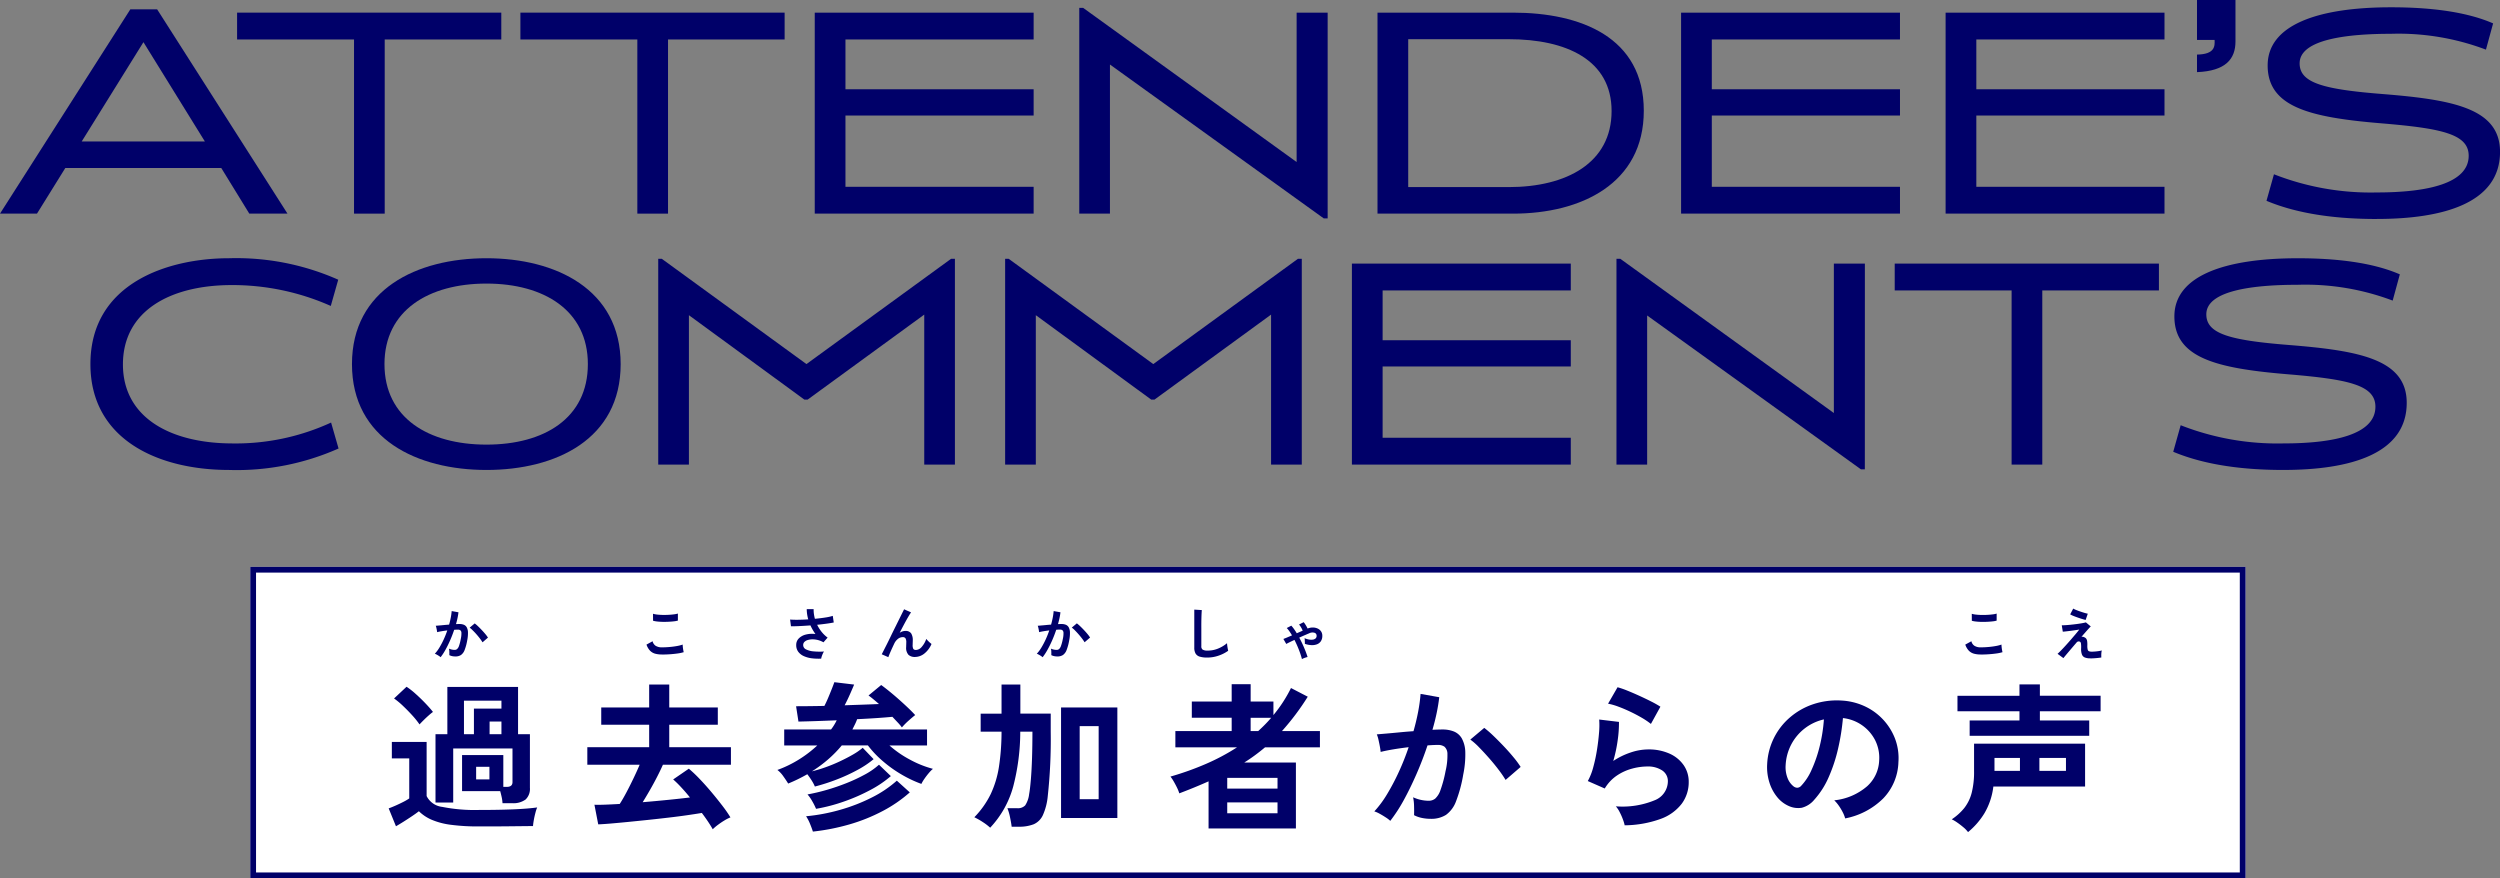
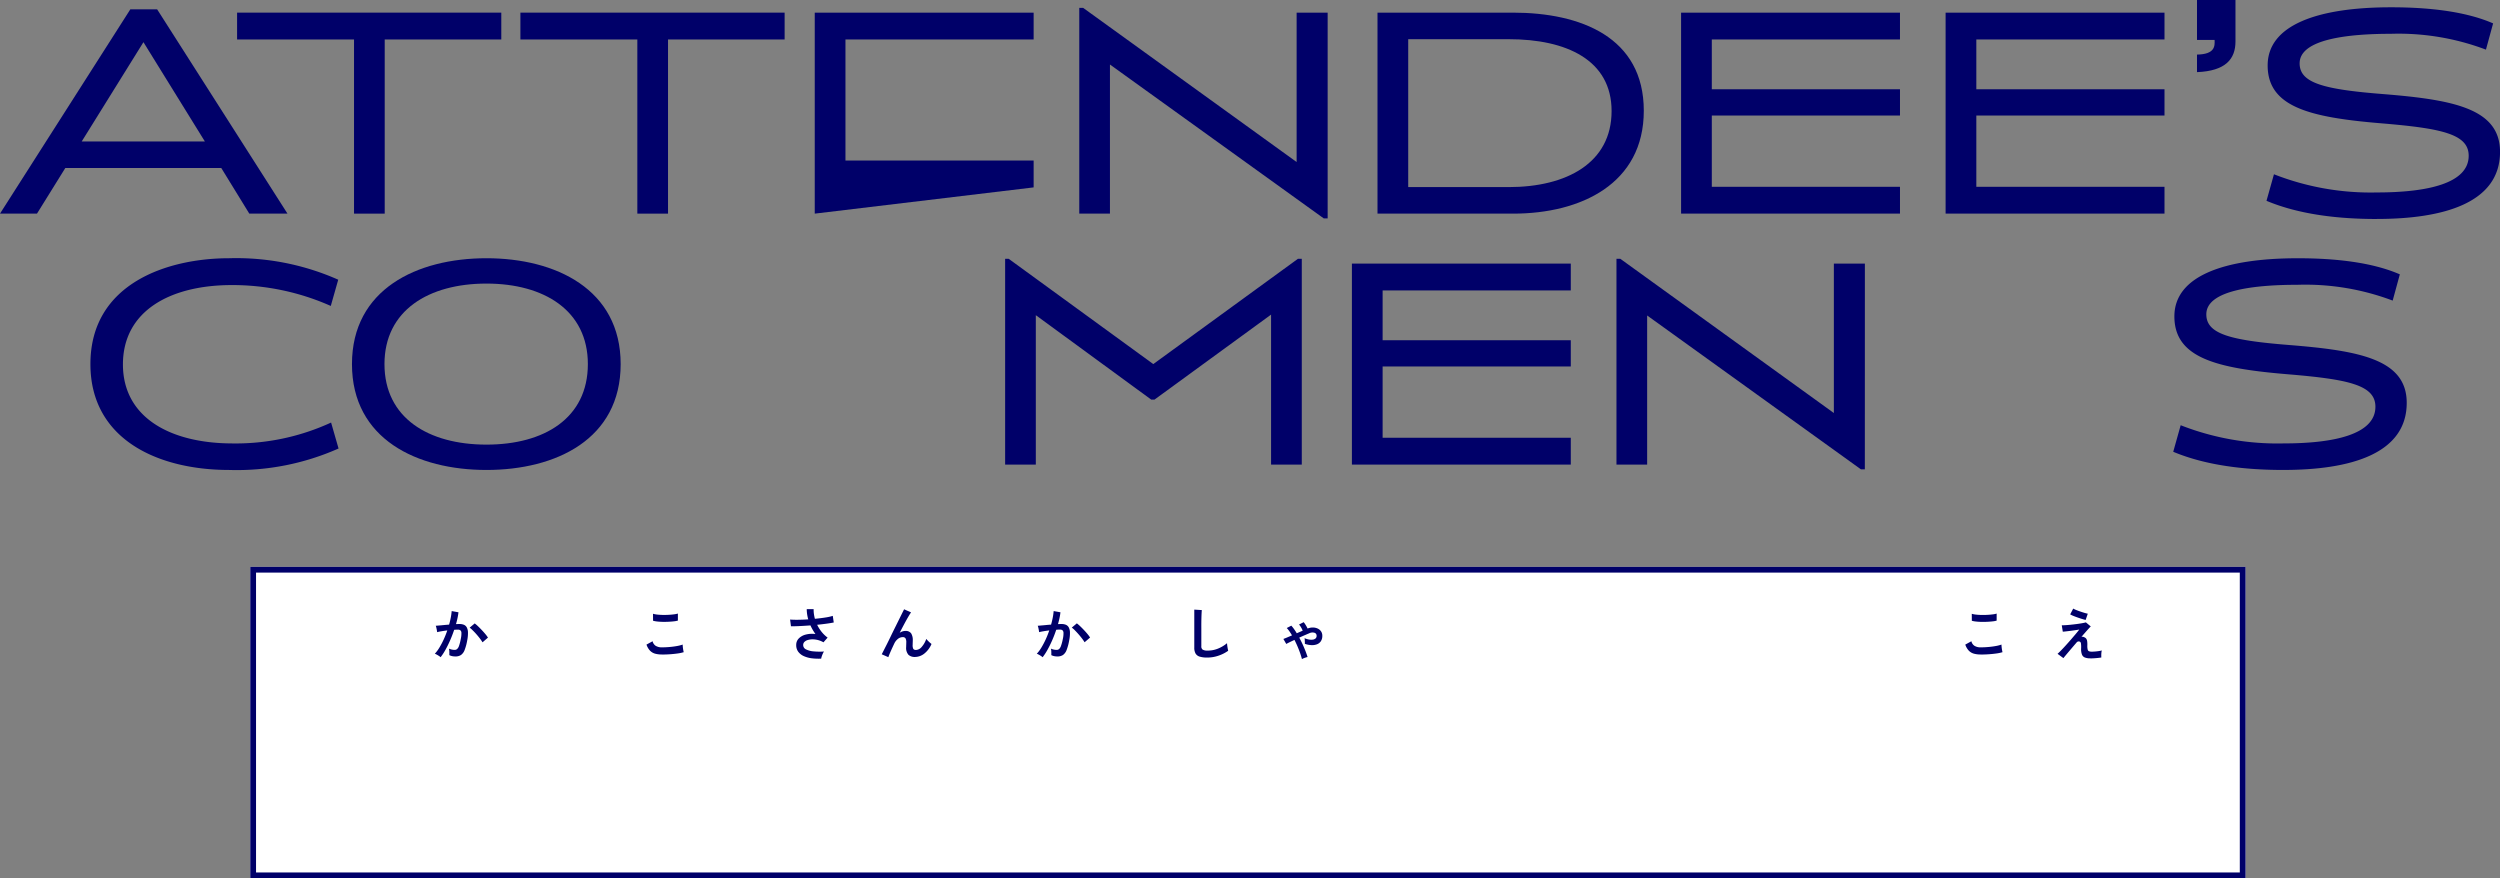
<svg xmlns="http://www.w3.org/2000/svg" width="309.658" height="108.781" viewBox="0 0 309.658 108.781">
  <rect x="0" y="0" width="309.658" height="108.781" fill="#808080" stroke="none" />
  <defs>
    <clipPath id="clip-path">
-       <rect id="長方形_1887" data-name="長方形 1887" width="212.042" height="18.571" fill="#000069" />
-     </clipPath>
+       </clipPath>
  </defs>
  <g id="comments_title_sp" transform="translate(-25 -2542.495)">
    <g id="グループ_4820" data-name="グループ 4820" transform="translate(25 2542.495)">
      <g id="グループ_4692" data-name="グループ 4692" transform="translate(0 0)">
        <path id="パス_9016" data-name="パス 9016" d="M17.767,7.827l7.609,12.3H10.121ZM16.142,3.764,0,29.066H4.58l3.509-5.651H27.408l3.472,5.651h4.728L19.466,3.764Z" transform="translate(0 -2.605)" fill="#000069" />
        <path id="パス_9017" data-name="パス 9017" d="M113.685,8.407V29.979h-3.8V8.407H95.4V5.083h32.726V8.407Z" transform="translate(-66.034 -3.518)" fill="#000069" />
        <path id="パス_9018" data-name="パス 9018" d="M227.684,8.407V29.979h-3.8V8.407H209.4V5.083h32.727V8.407Z" transform="translate(-144.941 -3.518)" fill="#000069" />
-         <path id="パス_9019" data-name="パス 9019" d="M327.839,29.979V5.083h27.112V8.407H331.643v6.169h23.308v3.25H331.643v8.828h23.308v3.325Z" transform="translate(-226.922 -3.518)" fill="#000069" />
+         <path id="パス_9019" data-name="パス 9019" d="M327.839,29.979V5.083h27.112V8.407H331.643v6.169h23.308H331.643v8.828h23.308v3.325Z" transform="translate(-226.922 -3.518)" fill="#000069" />
        <path id="パス_9020" data-name="パス 9020" d="M434.278,3.163V28.65h3.8V10.181l26.484,19.06h.481V3.754h-3.842V22.26l-26.448-19.1Z" transform="translate(-300.596 -2.189)" fill="#000069" />
        <path id="パス_9021" data-name="パス 9021" d="M571.085,29.979H554.278V5.083h16.77c8.385,0,16.215,3.029,16.215,12.153,0,9.05-7.794,12.743-16.178,12.743m-.554-21.608H558.083V26.692h12.448c7.166,0,12.743-2.992,12.743-9.419,0-6.316-5.577-8.9-12.743-8.9" transform="translate(-383.657 -3.518)" fill="#000069" />
        <path id="パス_9022" data-name="パス 9022" d="M676.435,29.979V5.083h27.113V8.407H680.241v6.169h23.308v3.25H680.241v8.828h23.308v3.325Z" transform="translate(-468.211 -3.518)" fill="#000069" />
        <path id="パス_9023" data-name="パス 9023" d="M782.875,29.979V5.083h27.113V8.407H786.68v6.169h23.308v3.25H786.68v8.828h23.308v3.325Z" transform="translate(-541.886 -3.518)" fill="#000069" />
        <path id="パス_9024" data-name="パス 9024" d="M888.8,0V5.135c0,2.179-1.219,3.657-4.765,3.8V6.76c2.217-.037,2.217-1.034,2.179-1.81h-2.179V0Z" transform="translate(-611.907)" fill="#000069" />
        <path id="パス_9025" data-name="パス 9025" d="M925.662,29.15c-4.617,0-9.53-.517-13.667-2.253l.924-3.288a32.825,32.825,0,0,0,12.743,2.253c6.242,0,11.377-1.108,11.377-4.543,0-2.7-3.361-3.4-10.9-4.026-8.828-.738-14-2.031-14-7.166,0-4.986,6.132-7.2,15.292-7.2,4.544,0,9.161.48,12.633,1.994l-.887,3.251A30.6,30.6,0,0,0,927.4,6.211c-5.171,0-11.3.628-11.3,3.657,0,2.4,2.844,3.214,10.232,3.8,8.755.7,14.591,1.773,14.591,7.166,0,6.354-7.055,8.311-15.256,8.311" transform="translate(-631.26 -2.024)" fill="#000069" />
      </g>
      <g id="グループ_4693" data-name="グループ 4693" transform="translate(11.2 31.985)">
        <path id="パス_9026" data-name="パス 9026" d="M1068.131,29.15c-8.791,0-17.176-3.767-17.176-13.113,0-10.01,9.567-13.112,17.176-13.112a31.143,31.143,0,0,1,13.519,2.659l-.923,3.251a30.007,30.007,0,0,0-12.263-2.586c-7.646,0-13.482,3.214-13.482,9.825s5.91,9.752,13.446,9.789a28.271,28.271,0,0,0,12.337-2.585l.924,3.213a31.046,31.046,0,0,1-13.556,2.66" transform="translate(-1050.955 -2.924)" fill="#000069" />
        <path id="パス_9027" data-name="パス 9027" d="M1172.855,29.15c-8.57,0-16.659-3.8-16.659-13.113,0-9.271,8.052-13.112,16.659-13.112,8.569,0,16.622,3.841,16.622,13.112,0,9.309-8.016,13.113-16.622,13.113m0-23.086c-7.166,0-12.633,3.325-12.633,9.973,0,6.686,5.467,9.974,12.633,9.974,7.128,0,12.559-3.251,12.559-9.974,0-6.648-5.43-9.973-12.559-9.973" transform="translate(-1123.8 -2.924)" fill="#000069" />
-         <path id="パス_9028" data-name="パス 9028" d="M1312.381,28.65V10.071L1297.938,20.6h-.406l-14.3-10.453V28.65h-3.8V3.163h.444L1297.79,16.2,1315.7,3.163h.48V28.65Z" transform="translate(-1209.101 -3.089)" fill="#000069" />
        <path id="パス_9029" data-name="パス 9029" d="M1451.94,28.65V10.071L1437.5,20.6h-.406L1422.8,10.144V28.65h-3.8V3.163h.443L1437.35,16.2l17.915-13.039h.479V28.65Z" transform="translate(-1305.701 -3.089)" fill="#000069" />
        <path id="パス_9030" data-name="パス 9030" d="M1558.551,29.979V5.083h27.112V8.407h-23.308v6.169h23.308v3.25h-23.308v8.828h23.308v3.325Z" transform="translate(-1402.3 -4.418)" fill="#000069" />
        <path id="パス_9031" data-name="パス 9031" d="M1695.759,29.241h-.48l-26.484-19.06V28.65h-3.8V3.163h.48l26.447,19.1V3.754h3.842Z" transform="translate(-1475.974 -3.089)" fill="#000069" />
-         <path id="パス_9032" data-name="パス 9032" d="M1795.235,8.407V29.979h-3.8V8.407h-14.479V5.083h32.726V8.407Z" transform="translate(-1553.471 -4.418)" fill="#000069" />
        <path id="パス_9033" data-name="パス 9033" d="M1902.7,29.15c-4.617,0-9.53-.517-13.667-2.253l.923-3.288a32.826,32.826,0,0,0,12.743,2.253c6.242,0,11.377-1.108,11.377-4.543,0-2.7-3.361-3.4-10.9-4.026-8.828-.738-14-2.031-14-7.166,0-4.986,6.132-7.2,15.292-7.2,4.543,0,9.161.48,12.633,1.994l-.886,3.251a30.6,30.6,0,0,0-11.783-1.958c-5.171,0-11.3.628-11.3,3.657,0,2.4,2.844,3.214,10.231,3.8,8.755.7,14.591,1.773,14.591,7.166,0,6.354-7.055,8.311-15.256,8.311" transform="translate(-1631.05 -2.924)" fill="#000069" />
      </g>
    </g>
    <g id="グループ_5545" data-name="グループ 5545" transform="translate(56 2612.705)">
      <g id="コンポーネント_89_30" data-name="コンポーネント 89 – 30" transform="translate(0 0)">
        <rect id="長方形_1888" data-name="長方形 1888" width="247.143" height="38.571" fill="#fff" />
        <path id="長方形_1888_-_アウトライン" data-name="長方形 1888 - アウトライン" d="M.714.714V37.857H246.429V.714H.714M0,0H247.143V38.571H0Z" fill="#000069" />
      </g>
      <g id="グループ_5539" data-name="グループ 5539" transform="translate(17.143 5.171)">
        <g id="グループ_4782" data-name="グループ 4782" transform="translate(0 9.115)">
          <g id="グループ_4764" data-name="グループ 4764">
            <g id="グループ_4763" data-name="グループ 4763" clip-path="url(#clip-path)">
              <path id="パス_9213" data-name="パス 9213" d="M11.166,20.779a24.976,24.976,0,0,1-3.5-.206,8.98,8.98,0,0,1-2.36-.627A5.185,5.185,0,0,1,3.742,18.9q-.353.275-.862.617t-1.038.676q-.529.333-.94.568L0,18.546q.333-.118.823-.333t.97-.46a6.118,6.118,0,0,0,.755-.441V12.355H.392V10.318H4.7v6.7a2.457,2.457,0,0,0,1.93,1.342,20.452,20.452,0,0,0,4.535.382q2.508,0,4.31-.078t2.919-.235a4.481,4.481,0,0,0-.216.656q-.118.441-.2.9t-.1.754q-.549,0-1.43.01l-1.871.02q-.99.01-1.89.01ZM3.82,8.143a10.491,10.491,0,0,0-.881-1.1Q2.39,6.439,1.783,5.861A9.575,9.575,0,0,0,.666,4.931l1.548-1.45a9.258,9.258,0,0,1,1.126.882q.637.568,1.224,1.185T5.485,6.6a6.487,6.487,0,0,0-.529.431q-.333.294-.647.607t-.49.509M14.1,17.9A4.74,4.74,0,0,0,14,17.165q-.088-.4-.186-.754H9.09V11.944H14.2v3.938h.431q.705,0,.705-.588V11.121H7.993v6.7H5.8V9.358H7.268V3.5h8.757V9.358h1.469V16a1.81,1.81,0,0,1-.529,1.44,2.533,2.533,0,0,1-1.685.46ZM9.325,9.358h1.234V6.184h3.408V5.2H9.325Zm1.508,5.6h1.646V13.393H10.833Zm1.665-5.6h1.469V7.791H12.5Z" transform="translate(0 -2.913)" fill="#000069" />
              <path id="パス_9214" data-name="パス 9214" d="M166.255,19.726q-.216-.392-.568-.921t-.783-1.1q-.706.118-1.773.274t-2.311.3q-1.244.147-2.547.284t-2.5.255q-1.2.118-2.165.2t-1.538.1l-.47-2.429q.509.02,1.322-.01t1.812-.088q.392-.607.833-1.44t.872-1.734q.431-.9.764-1.685H150.72V9.559h7.66V6.777h-5.936V4.642h5.936V1.8h2.488V4.642h6.014V6.777h-6.014V9.559h7.64v2.174h-8.424q-.294.666-.705,1.469t-.882,1.626q-.47.823-.921,1.547,1.626-.137,3.193-.294t2.664-.294q-.549-.686-1.1-1.273a13.1,13.1,0,0,0-.979-.96l1.939-1.332a16.451,16.451,0,0,1,1.313,1.244q.744.774,1.5,1.675t1.381,1.724a14.638,14.638,0,0,1,.96,1.391,4.56,4.56,0,0,0-.735.372,9.714,9.714,0,0,0-.813.549,6.028,6.028,0,0,0-.646.549" transform="translate(-126.115 -1.507)" fill="#000069" />
              <path id="パス_9215" data-name="パス 9215" d="M299.6,12.929a5.146,5.146,0,0,0-.4-.754,9.366,9.366,0,0,0-.539-.774q-.548.313-1.146.607t-1.224.549q-.235-.392-.6-.9a3.454,3.454,0,0,0-.735-.784,14.1,14.1,0,0,0,2.694-1.313A14.639,14.639,0,0,0,299.9,7.836H295.8V5.858h5.8a5.5,5.5,0,0,0,.392-.568q.177-.294.313-.568-1.372.059-2.625.1t-2.116.059l-.294-1.9q.685,0,1.587-.01t1.92-.03q.235-.45.47-1.009t.441-1.077q.206-.519.323-.852l2.449.294q-.176.431-.509,1.185t-.666,1.381l2.263-.078q1.107-.039,1.988-.078-.353-.313-.686-.588t-.607-.47L307.811.353q.411.294.979.754t1.166.989q.6.529,1.146,1.048t.921.931q-.353.275-.833.705a8.7,8.7,0,0,0-.813.823A6.072,6.072,0,0,0,309.868,5L309.2,4.29q-.8.079-1.949.157t-2.419.137a5.672,5.672,0,0,1-.274.646l-.313.627h9.246V7.836H308.83A13.011,13.011,0,0,0,311.4,9.609a12.765,12.765,0,0,0,2.821,1.127,4.085,4.085,0,0,0-.5.509q-.284.333-.539.7a4.418,4.418,0,0,0-.392.656,15.02,15.02,0,0,1-2.429-1.146A15.557,15.557,0,0,1,308.036,9.8a12.532,12.532,0,0,1-1.871-1.969h-3.232a14.762,14.762,0,0,1-1.675,1.714,15.822,15.822,0,0,1-2.028,1.5,16.286,16.286,0,0,0,1.724-.519q.9-.323,1.773-.735t1.6-.833a7.7,7.7,0,0,0,1.195-.832l1.352,1.41a11.849,11.849,0,0,1-1.959,1.313,21.555,21.555,0,0,1-2.556,1.185,24.03,24.03,0,0,1-2.753.891m-.254,5.583q-.118-.392-.353-.96a5.191,5.191,0,0,0-.49-.94,23.07,23.07,0,0,0,4.212-.794,21.888,21.888,0,0,0,3.928-1.528,14.07,14.07,0,0,0,3.1-2.086l1.606,1.45a16.858,16.858,0,0,1-3.379,2.321,21.713,21.713,0,0,1-4.1,1.646,26.587,26.587,0,0,1-4.525.891m.392-2.821a7.921,7.921,0,0,0-.47-.94,4.63,4.63,0,0,0-.588-.842,23.674,23.674,0,0,0,2.331-.548q1.234-.353,2.468-.842a20.691,20.691,0,0,0,2.292-1.068,8.958,8.958,0,0,0,1.763-1.224l1.469,1.41a13.382,13.382,0,0,1-2.527,1.714,22.866,22.866,0,0,1-3.262,1.43,21.19,21.19,0,0,1-3.477.911" transform="translate(-246.808)" fill="#000069" />
              <path id="パス_9216" data-name="パス 9216" d="M446.319,19.53a6.649,6.649,0,0,0-.882-.676,9.142,9.142,0,0,0-1.077-.617,11.063,11.063,0,0,0,2.028-2.87A12.425,12.425,0,0,0,447.406,12a29.009,29.009,0,0,0,.323-4.359h-2.586V5.406h2.586V1.8h2.331v3.6h3.761V7.639a65.06,65.06,0,0,1-.372,8.032,7.411,7.411,0,0,1-.607,2.321,2.248,2.248,0,0,1-1.136,1.117,4.927,4.927,0,0,1-1.881.3h-.842q-.059-.49-.206-1.185a6.119,6.119,0,0,0-.323-1.107h1.2a1.255,1.255,0,0,0,1-.343,3.2,3.2,0,0,0,.49-1.381q.118-.646.216-1.812t.147-2.7q.048-1.538.049-3.242h-1.508a27.029,27.029,0,0,1-.872,6.788,12.07,12.07,0,0,1-2.85,5.1M455.1,4.641h6.974V18.335H455.1ZM457.407,16h2.351V6.953h-2.351Z" transform="translate(-371.818 -1.507)" fill="#000069" />
              <path id="パス_9217" data-name="パス 9217" d="M597.882,19.426V13.588q-1.665.745-3.624,1.489a4.655,4.655,0,0,0-.274-.686q-.2-.411-.421-.793a4.9,4.9,0,0,0-.4-.6,36.114,36.114,0,0,0,4.388-1.567,26.363,26.363,0,0,0,3.859-2.057h-7.64V7.359h6.974V5.713h-4.937V3.7h4.937V1.56h2.351V3.7h2.821V5.38a16.963,16.963,0,0,0,2.175-3.35l2.077,1.077a30.831,30.831,0,0,1-3.193,4.251h4.7V9.376h-6.8q-.608.51-1.244.979t-1.322.9H608.7v8.169Zm2.312-4.937h6.229V13.157h-6.229Zm0,3.056h6.229V16.194h-6.229Zm2.9-10.187h.94q.43-.392.832-.8t.774-.842h-2.547Z" transform="translate(-496.328 -1.305)" fill="#000069" />
              <path id="パス_9218" data-name="パス 9218" d="M749.819,24.612a3.637,3.637,0,0,0-.548-.421q-.372-.245-.764-.46a3.38,3.38,0,0,0-.666-.294,12.961,12.961,0,0,0,1.587-2.145,27.754,27.754,0,0,0,1.45-2.752,30.972,30.972,0,0,0,1.214-3.056q-1,.118-1.93.274t-1.538.314q-.02-.254-.1-.686t-.176-.852a3.63,3.63,0,0,0-.2-.637q.45-.039,1.175-.1t1.606-.147q.881-.088,1.763-.147.353-1.234.578-2.419a20.265,20.265,0,0,0,.3-2.2l2.311.411q-.1.9-.313,1.93t-.529,2.106c.261-.013.5-.023.7-.029s.392-.01.549-.01a3.775,3.775,0,0,1,1.4.245,2,2,0,0,1,.989.862,3.7,3.7,0,0,1,.431,1.7,12.162,12.162,0,0,1-.255,2.772,16.906,16.906,0,0,1-.891,3.311,3.6,3.6,0,0,1-1.244,1.685,3.4,3.4,0,0,1-1.9.49,5.392,5.392,0,0,1-1.077-.108,3.7,3.7,0,0,1-.979-.343q.019-.451,0-1.117a5.915,5.915,0,0,0-.118-1.1,4.743,4.743,0,0,0,1.92.431,1.292,1.292,0,0,0,.813-.264,2.521,2.521,0,0,0,.656-1.058,14.8,14.8,0,0,0,.627-2.341,8.246,8.246,0,0,0,.235-2.126,1.18,1.18,0,0,0-.372-.911,1.353,1.353,0,0,0-.784-.216q-.548,0-1.312.059-.608,1.822-1.381,3.585T751.454,22.1a19.235,19.235,0,0,1-1.636,2.507M764.1,19.538a13.92,13.92,0,0,0-.862-1.254q-.548-.725-1.195-1.459t-1.254-1.352a7.929,7.929,0,0,0-1.058-.931l1.724-1.449a12.662,12.662,0,0,1,1.1.95q.626.6,1.293,1.3t1.234,1.391a11,11,0,0,1,.882,1.195Z" transform="translate(-625.755 -7.431)" fill="#000069" />
              <path id="パス_9219" data-name="パス 9219" d="M914.405,20.943a5.212,5.212,0,0,0-.225-.745,7.792,7.792,0,0,0-.4-.9,3.291,3.291,0,0,0-.47-.705,10.462,10.462,0,0,0,4.79-.744,2.549,2.549,0,0,0,1.655-2.331,1.575,1.575,0,0,0-.705-1.371,3.166,3.166,0,0,0-1.842-.49,7.363,7.363,0,0,0-1.88.264,6.249,6.249,0,0,0-1.891.862,5.028,5.028,0,0,0-1.5,1.6l-2.1-.921a7.5,7.5,0,0,0,.676-1.714,19.474,19.474,0,0,0,.46-2.145q.177-1.117.255-2.116a10.165,10.165,0,0,0,.02-1.646l2.449.294a14.964,14.964,0,0,1-.157,2.263,17.627,17.627,0,0,1-.548,2.576,9.038,9.038,0,0,1,2.175-1.058,6.878,6.878,0,0,1,2.135-.372,6.3,6.3,0,0,1,2.655.519,4.209,4.209,0,0,1,1.753,1.43,3.591,3.591,0,0,1,.627,2.086,4.469,4.469,0,0,1-.852,2.674,5.734,5.734,0,0,1-2.606,1.89,13.434,13.434,0,0,1-4.476.8m3.252-12.557a9.492,9.492,0,0,0-1.165-.784q-.676-.392-1.42-.744t-1.459-.617a7.575,7.575,0,0,0-1.264-.362l1.176-2.037a11.089,11.089,0,0,1,1.214.421q.705.284,1.479.637t1.469.705a12.47,12.47,0,0,1,1.146.646Z" transform="translate(-761.31 -3.214)" fill="#000069" />
              <path id="パス_9220" data-name="パス 9220" d="M1055.534,28.439a3.8,3.8,0,0,0-.294-.744,6.43,6.43,0,0,0-.5-.833,4.244,4.244,0,0,0-.558-.656,7.37,7.37,0,0,0,4.085-1.753,4.525,4.525,0,0,0,1.479-3.164,4.833,4.833,0,0,0-.529-2.586,5.1,5.1,0,0,0-3.957-2.684,27.44,27.44,0,0,1-.588,3.722,19.488,19.488,0,0,1-1.165,3.566,10.284,10.284,0,0,1-1.793,2.821,2.965,2.965,0,0,1-1.557,1,2.794,2.794,0,0,1-1.6-.215,3.816,3.816,0,0,1-1.45-1.117,5.391,5.391,0,0,1-.96-1.812,6.312,6.312,0,0,1-.274-2.243,8.109,8.109,0,0,1,2.84-5.818,8.573,8.573,0,0,1,2.88-1.626,9.22,9.22,0,0,1,3.467-.451,7.8,7.8,0,0,1,2.8.666,7.317,7.317,0,0,1,3.83,4,6.79,6.79,0,0,1,.441,2.958,6.757,6.757,0,0,1-1.881,4.5,9.124,9.124,0,0,1-4.721,2.478m-6.367-3.957a.752.752,0,0,0,.451.157.677.677,0,0,0,.47-.235,6.913,6.913,0,0,0,1.3-2,16.232,16.232,0,0,0,1-2.919,19.449,19.449,0,0,0,.519-3.311,6.08,6.08,0,0,0-4.055,3.125,6.219,6.219,0,0,0-.686,2.556,3.69,3.69,0,0,0,.245,1.6,2.416,2.416,0,0,0,.754,1.028" transform="translate(-875.13 -11.572)" fill="#000069" />
              <path id="パス_9221" data-name="パス 9221" d="M1187.978,19.978a3.617,3.617,0,0,0-.587-.607q-.372-.313-.754-.578a4.8,4.8,0,0,0-.676-.4,6.788,6.788,0,0,0,1.567-1.42,5.16,5.16,0,0,0,.9-1.861,10.41,10.41,0,0,0,.294-2.674V9.027h13.752v5.309h-11.362a8.5,8.5,0,0,1-1.107,3.311,9.3,9.3,0,0,1-2.028,2.331m.2-11.93v-1.9h6.17V5.011h-7.679V3.091h7.679V1.681h2.528v1.41h7.522v1.92h-7.522V6.147h6.112v1.9Zm3.075,4.349h3.154V10.79h-3.154Zm5.563,0h3.291V10.79h-3.291Z" transform="translate(-992.352 -1.407)" fill="#000069" />
            </g>
          </g>
        </g>
        <g id="グループ_5530" data-name="グループ 5530" transform="translate(5.714)">
          <path id="パス_13470" data-name="パス 13470" d="M314.131,6.53a6.68,6.68,0,0,1-1.16-.043,3.4,3.4,0,0,1-.99-.271,1.742,1.742,0,0,1-.687-.538,1.356,1.356,0,0,1-.253-.837,1.127,1.127,0,0,1,.32-.815,1.834,1.834,0,0,1,.861-.477,3.142,3.142,0,0,1,1.2-.068q-.178-.249-.334-.516a5.655,5.655,0,0,1-.285-.552q-.683.05-1.324.082t-1.089.025l-.107-.833q.391.036.993.028t1.257-.05A4.653,4.653,0,0,1,312.344.4h.854a3.671,3.671,0,0,0,.036.6,4.937,4.937,0,0,0,.121.594q.683-.064,1.278-.157a5.992,5.992,0,0,0,.936-.206l.121.819q-.335.071-.879.146t-1.178.139a4.676,4.676,0,0,0,.545.865,3.876,3.876,0,0,0,.751.723l-.512.584a2.73,2.73,0,0,0-1.321-.367,2.08,2.08,0,0,0-.6.075,1,1,0,0,0-.431.235.525.525,0,0,0-.16.392.587.587,0,0,0,.345.538,2.5,2.5,0,0,0,.933.249,8.036,8.036,0,0,0,1.3.018,1.494,1.494,0,0,0-.153.274,3.316,3.316,0,0,0-.128.331,1.536,1.536,0,0,0-.068.278" transform="translate(-266.276 -0.329)" fill="#000069" />
          <path id="パス_13471" data-name="パス 13471" d="M374.891,6.411l-.812-.356q.071-.135.238-.466t.4-.787q.228-.455.48-.979t.513-1.047q.26-.523.488-.986l.4-.808q.171-.345.249-.5l.861.384q-.143.2-.37.591t-.495.893q-.267.5-.544,1.043a1.514,1.514,0,0,1,.342-.167,1.1,1.1,0,0,1,.356-.061.821.821,0,0,1,.719.292,1.582,1.582,0,0,1,.206.9q0,.093-.007.26t-.007.267a1,1,0,0,0,.085.513.4.4,0,0,0,.342.121.968.968,0,0,0,.694-.377,2.911,2.911,0,0,0,.566-.99,3.016,3.016,0,0,0,.317.342,3.693,3.693,0,0,0,.331.285,3,3,0,0,1-.915,1.21,1.888,1.888,0,0,1-1.128.4,1.155,1.155,0,0,1-.808-.263,1.284,1.284,0,0,1-.288-.968q0-.092.007-.271t.007-.292a.966.966,0,0,0-.1-.52.388.388,0,0,0-.342-.142.949.949,0,0,0-.6.224,1.617,1.617,0,0,0-.452.587q-.263.555-.456.993t-.27.673" transform="translate(-318.72 -0.395)" fill="#000069" />
          <path id="パス_13472" data-name="パス 13472" d="M613.235,6.658a3.076,3.076,0,0,1-.922-.114.881.881,0,0,1-.512-.384,1.436,1.436,0,0,1-.16-.733V.72l.933.057q-.014.121-.028.406t-.022.612q-.007.264-.01.577t0,.691V5.255a.472.472,0,0,0,.174.427,1.178,1.178,0,0,0,.609.114,3.354,3.354,0,0,0,1.32-.263,4.076,4.076,0,0,0,1.079-.655q.007.135.032.324t.057.356q.032.167.053.26a4.571,4.571,0,0,1-1.193.605,4.274,4.274,0,0,1-1.406.235" transform="translate(-517.57 -0.592)" fill="#000069" />
          <path id="パス_13473" data-name="パス 13473" d="M675.94,14.017q-.079-.32-.217-.719t-.32-.826q-.182-.427-.388-.833-.691.32-1.018.5l-.356-.619q.178-.064.459-.182t.609-.26q-.157-.27-.321-.505a3.341,3.341,0,0,0-.328-.406l.563-.292a4.246,4.246,0,0,1,.342.427q.171.242.335.513l.733-.32a2.621,2.621,0,0,0-.2-.406,2.158,2.158,0,0,0-.253-.356l.577-.292a3.285,3.285,0,0,1,.263.381,4.248,4.248,0,0,1,.221.409,1.7,1.7,0,0,1,.666-.128,1.434,1.434,0,0,1,.588.132,1.013,1.013,0,0,1,.416.352.947.947,0,0,1,.153.541,1.167,1.167,0,0,1-.181.676,1.022,1.022,0,0,1-.488.381,1.7,1.7,0,0,1-.694.1,2.846,2.846,0,0,1-.8-.16c0-.062.006-.136,0-.224s-.006-.177-.011-.267a1.059,1.059,0,0,0-.028-.214,2.224,2.224,0,0,0,.509.164,1.615,1.615,0,0,0,.484.025.661.661,0,0,0,.363-.142.418.418,0,0,0,.139-.338.367.367,0,0,0-.263-.374.9.9,0,0,0-.648.061l-.552.235q-.331.143-.687.306.335.612.605,1.253t.427,1.146a3.091,3.091,0,0,0-.363.11,2.15,2.15,0,0,0-.342.153" transform="translate(-568.535 -7.759)" fill="#000069" />
          <path id="パス_13474" data-name="パス 13474" d="M47.718,7.437a1.307,1.307,0,0,0-.2-.153q-.135-.089-.278-.167A1.229,1.229,0,0,0,47,7.01a4.714,4.714,0,0,0,.577-.78,10.145,10.145,0,0,0,.527-1,11.211,11.211,0,0,0,.441-1.111q-.363.043-.7.1t-.559.114q-.007-.092-.035-.249t-.064-.31a1.321,1.321,0,0,0-.071-.231l.427-.036q.263-.021.584-.053t.641-.053q.128-.449.21-.879a7.361,7.361,0,0,0,.111-.8l.84.15q-.036.328-.114.7t-.192.765l.256-.011c.076,0,.142,0,.2,0a1.372,1.372,0,0,1,.509.089.729.729,0,0,1,.36.313,1.345,1.345,0,0,1,.157.619,4.412,4.412,0,0,1-.093,1.007,6.137,6.137,0,0,1-.324,1.2,1.309,1.309,0,0,1-.452.612,1.235,1.235,0,0,1-.691.178,1.966,1.966,0,0,1-.392-.039,1.345,1.345,0,0,1-.356-.125q.007-.164,0-.406a2.156,2.156,0,0,0-.043-.4,1.724,1.724,0,0,0,.7.157.47.47,0,0,0,.3-.1.913.913,0,0,0,.239-.384A5.374,5.374,0,0,0,50.21,5.2a3,3,0,0,0,.085-.772A.429.429,0,0,0,50.16,4.1a.491.491,0,0,0-.285-.078q-.2,0-.477.021-.221.662-.5,1.3t-.584,1.182a7,7,0,0,1-.594.911m5.19-1.844a5.055,5.055,0,0,0-.313-.456q-.2-.263-.434-.53T51.7,4.116a2.878,2.878,0,0,0-.384-.338l.627-.527a4.686,4.686,0,0,1,.4.345q.227.217.47.473t.449.505a4,4,0,0,1,.32.434Z" transform="translate(-46.999 -1.414)" fill="#000069" />
          <path id="パス_13475" data-name="パス 13475" d="M196.248,8.516a3.2,3.2,0,0,1-.851-.1,1.411,1.411,0,0,1-.641-.374,2.011,2.011,0,0,1-.438-.755l.755-.413a.916.916,0,0,0,.377.562,1.414,1.414,0,0,0,.8.192q.455,0,.94-.043t.911-.121a4.552,4.552,0,0,0,.7-.178q0,.114.018.3t.05.363q.032.178.06.278a4.491,4.491,0,0,1-.726.157q-.442.064-.95.1t-1.007.036M195.131,4.33l-.007-.861a2.882,2.882,0,0,0,.516.1q.31.036.669.043t.723-.011q.363-.018.669-.057a2.875,2.875,0,0,0,.505-.1v.869a2.649,2.649,0,0,1-.484.093q-.306.036-.669.053t-.733.011q-.37-.007-.683-.043a3.033,3.033,0,0,1-.506-.093" transform="translate(-168.098 -2.828)" fill="#000069" />
          <path id="パス_13476" data-name="パス 13476" d="M490.718,7.437a1.311,1.311,0,0,0-.2-.153q-.135-.089-.278-.167A1.226,1.226,0,0,0,490,7.01a4.715,4.715,0,0,0,.577-.78,10.141,10.141,0,0,0,.527-1,11.22,11.22,0,0,0,.441-1.111q-.363.043-.7.1t-.559.114q-.007-.092-.035-.249t-.064-.31a1.319,1.319,0,0,0-.071-.231l.427-.036q.263-.021.584-.053t.641-.053q.128-.449.21-.879a7.357,7.357,0,0,0,.111-.8l.84.15q-.035.328-.113.7t-.192.765l.256-.011c.076,0,.142,0,.2,0a1.372,1.372,0,0,1,.509.089.729.729,0,0,1,.36.313,1.345,1.345,0,0,1,.157.619,4.413,4.413,0,0,1-.093,1.007,6.135,6.135,0,0,1-.324,1.2,1.309,1.309,0,0,1-.452.612,1.235,1.235,0,0,1-.691.178,1.966,1.966,0,0,1-.392-.039,1.346,1.346,0,0,1-.356-.125q.007-.164,0-.406a2.147,2.147,0,0,0-.043-.4,1.725,1.725,0,0,0,.7.157.47.47,0,0,0,.3-.1.913.913,0,0,0,.238-.384,5.377,5.377,0,0,0,.228-.851,3,3,0,0,0,.085-.772.429.429,0,0,0-.135-.331.491.491,0,0,0-.285-.078q-.2,0-.477.021-.221.662-.5,1.3t-.584,1.182a6.993,6.993,0,0,1-.594.911m5.19-1.844a5.07,5.07,0,0,0-.313-.456q-.2-.263-.434-.53t-.456-.491a2.886,2.886,0,0,0-.384-.338l.627-.527a4.709,4.709,0,0,1,.4.345q.227.217.47.473t.449.505a4,4,0,0,1,.32.434Z" transform="translate(-415.436 -1.414)" fill="#000069" />
          <path id="パス_13477" data-name="パス 13477" d="M1198.289,8.516a3.2,3.2,0,0,1-.851-.1,1.412,1.412,0,0,1-.641-.374,2.012,2.012,0,0,1-.438-.755l.755-.413a.916.916,0,0,0,.377.562,1.415,1.415,0,0,0,.8.192q.455,0,.94-.043t.911-.121a4.549,4.549,0,0,0,.7-.178q0,.114.018.3c.012.124.028.245.05.363s.041.211.06.278a4.485,4.485,0,0,1-.726.157q-.441.064-.95.1t-1.007.036m-1.118-4.186-.007-.861a2.879,2.879,0,0,0,.516.1q.31.036.669.043t.723-.011q.363-.018.669-.057a2.873,2.873,0,0,0,.505-.1v.869a2.643,2.643,0,0,1-.484.093q-.306.036-.669.053t-.733.011q-.37-.007-.683-.043a3.028,3.028,0,0,1-.505-.093" transform="translate(-1006.789 -2.828)" fill="#000069" />
          <path id="パス_13478" data-name="パス 13478" d="M1264.624,6.165a1.81,1.81,0,0,1-.684-.107.65.65,0,0,1-.363-.374,1.968,1.968,0,0,1-.1-.737,3.19,3.19,0,0,0-.021-.634.272.272,0,0,0-.135-.214.337.337,0,0,0-.42.121q-.356.413-.68.794t-.57.673q-.246.292-.367.449l-.726-.534q.171-.15.442-.427t.59-.63q.32-.352.637-.719t.587-.687q.27-.32.435-.541-.2.036-.491.078t-.6.082q-.31.039-.566.068t-.384.036l-.128-.79q.178,0,.47-.018t.641-.053q.349-.036.705-.082t.662-.1q.306-.053.513-.11l.605.505a2.844,2.844,0,0,0-.249.253q-.171.189-.406.456l-.505.573a.44.44,0,0,1,.238.011.8.8,0,0,1,.224.1.5.5,0,0,1,.16.164.78.78,0,0,1,.089.281,2.925,2.925,0,0,1,.021.495,1.893,1.893,0,0,0,.043.53.289.289,0,0,0,.167.21,1.036,1.036,0,0,0,.31.05q.178,0,.413-.018t.466-.053a4,4,0,0,0,.4-.078,1.031,1.031,0,0,0-.054.256,3.072,3.072,0,0,0-.018.335q0,.171.007.278c-.138.024-.289.044-.456.061s-.327.03-.484.039-.294.014-.413.014m-.591-4.763c-.1-.024-.245-.063-.424-.117s-.365-.116-.562-.185-.38-.138-.548-.206a2.79,2.79,0,0,1-.381-.182L1262.5,0a2.173,2.173,0,0,0,.324.157q.224.093.5.189t.537.174q.263.078.442.114Z" transform="translate(-1059.561)" fill="#000069" />
        </g>
      </g>
    </g>
  </g>
</svg>